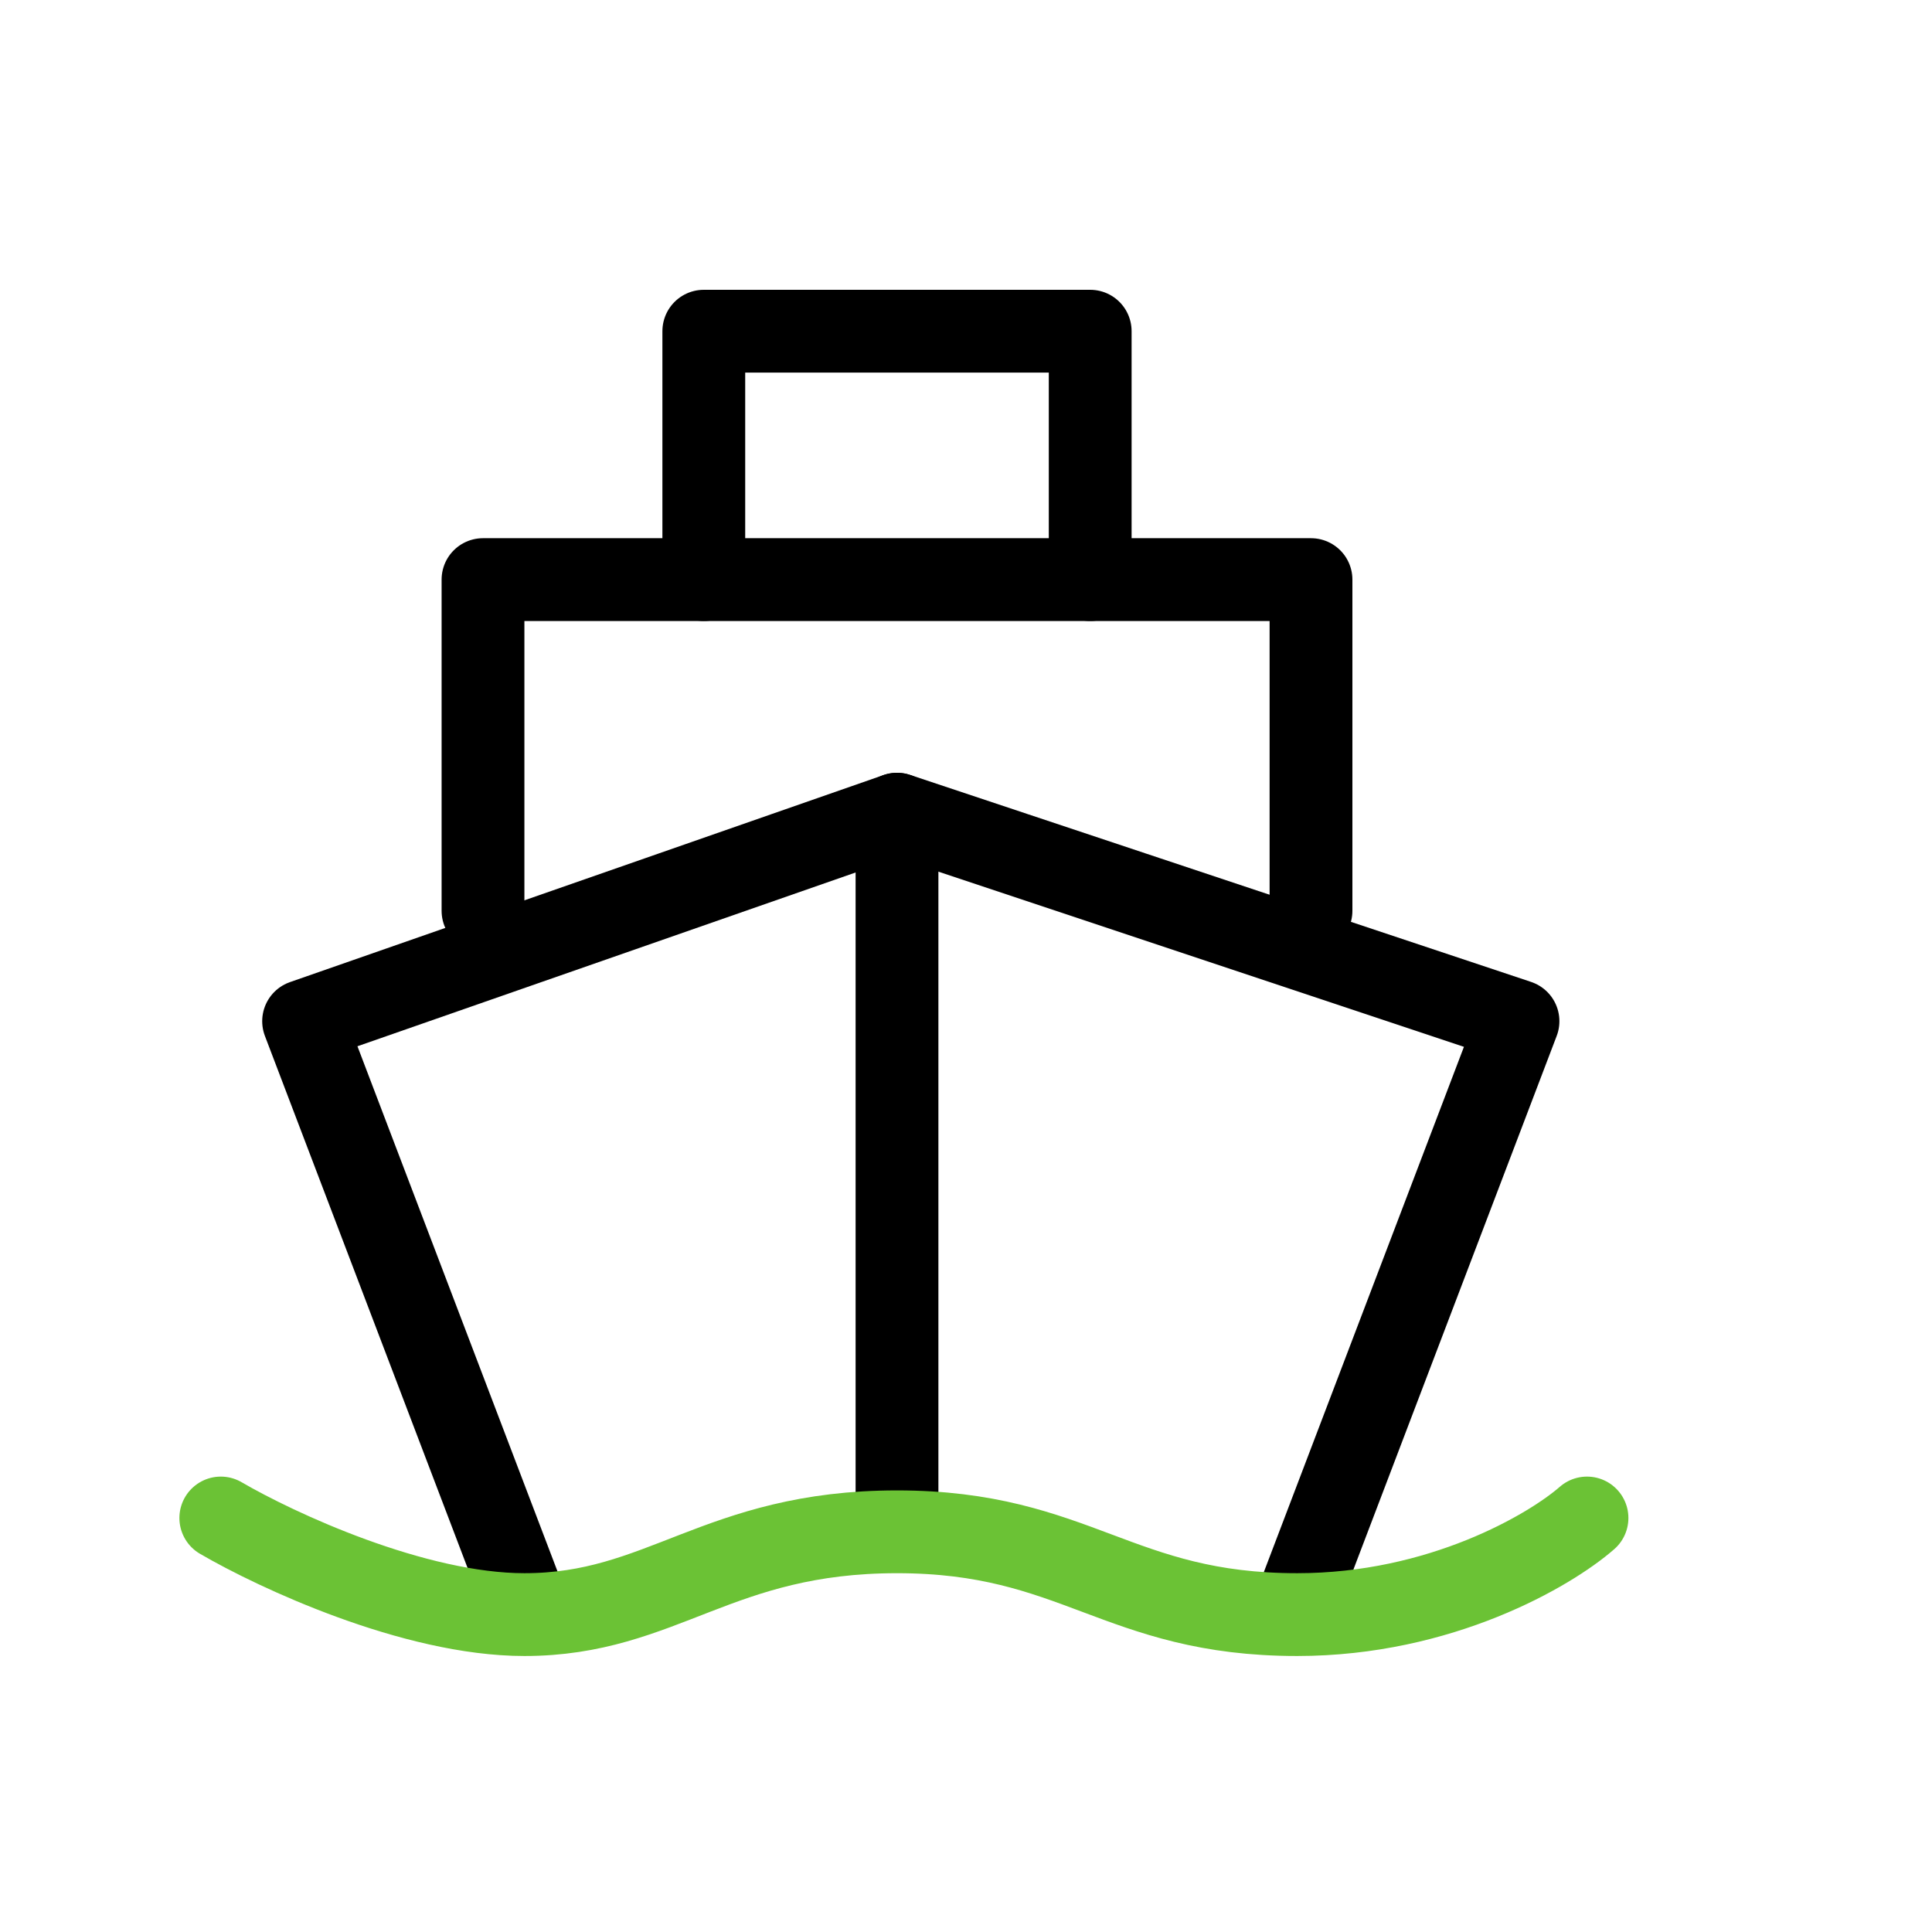
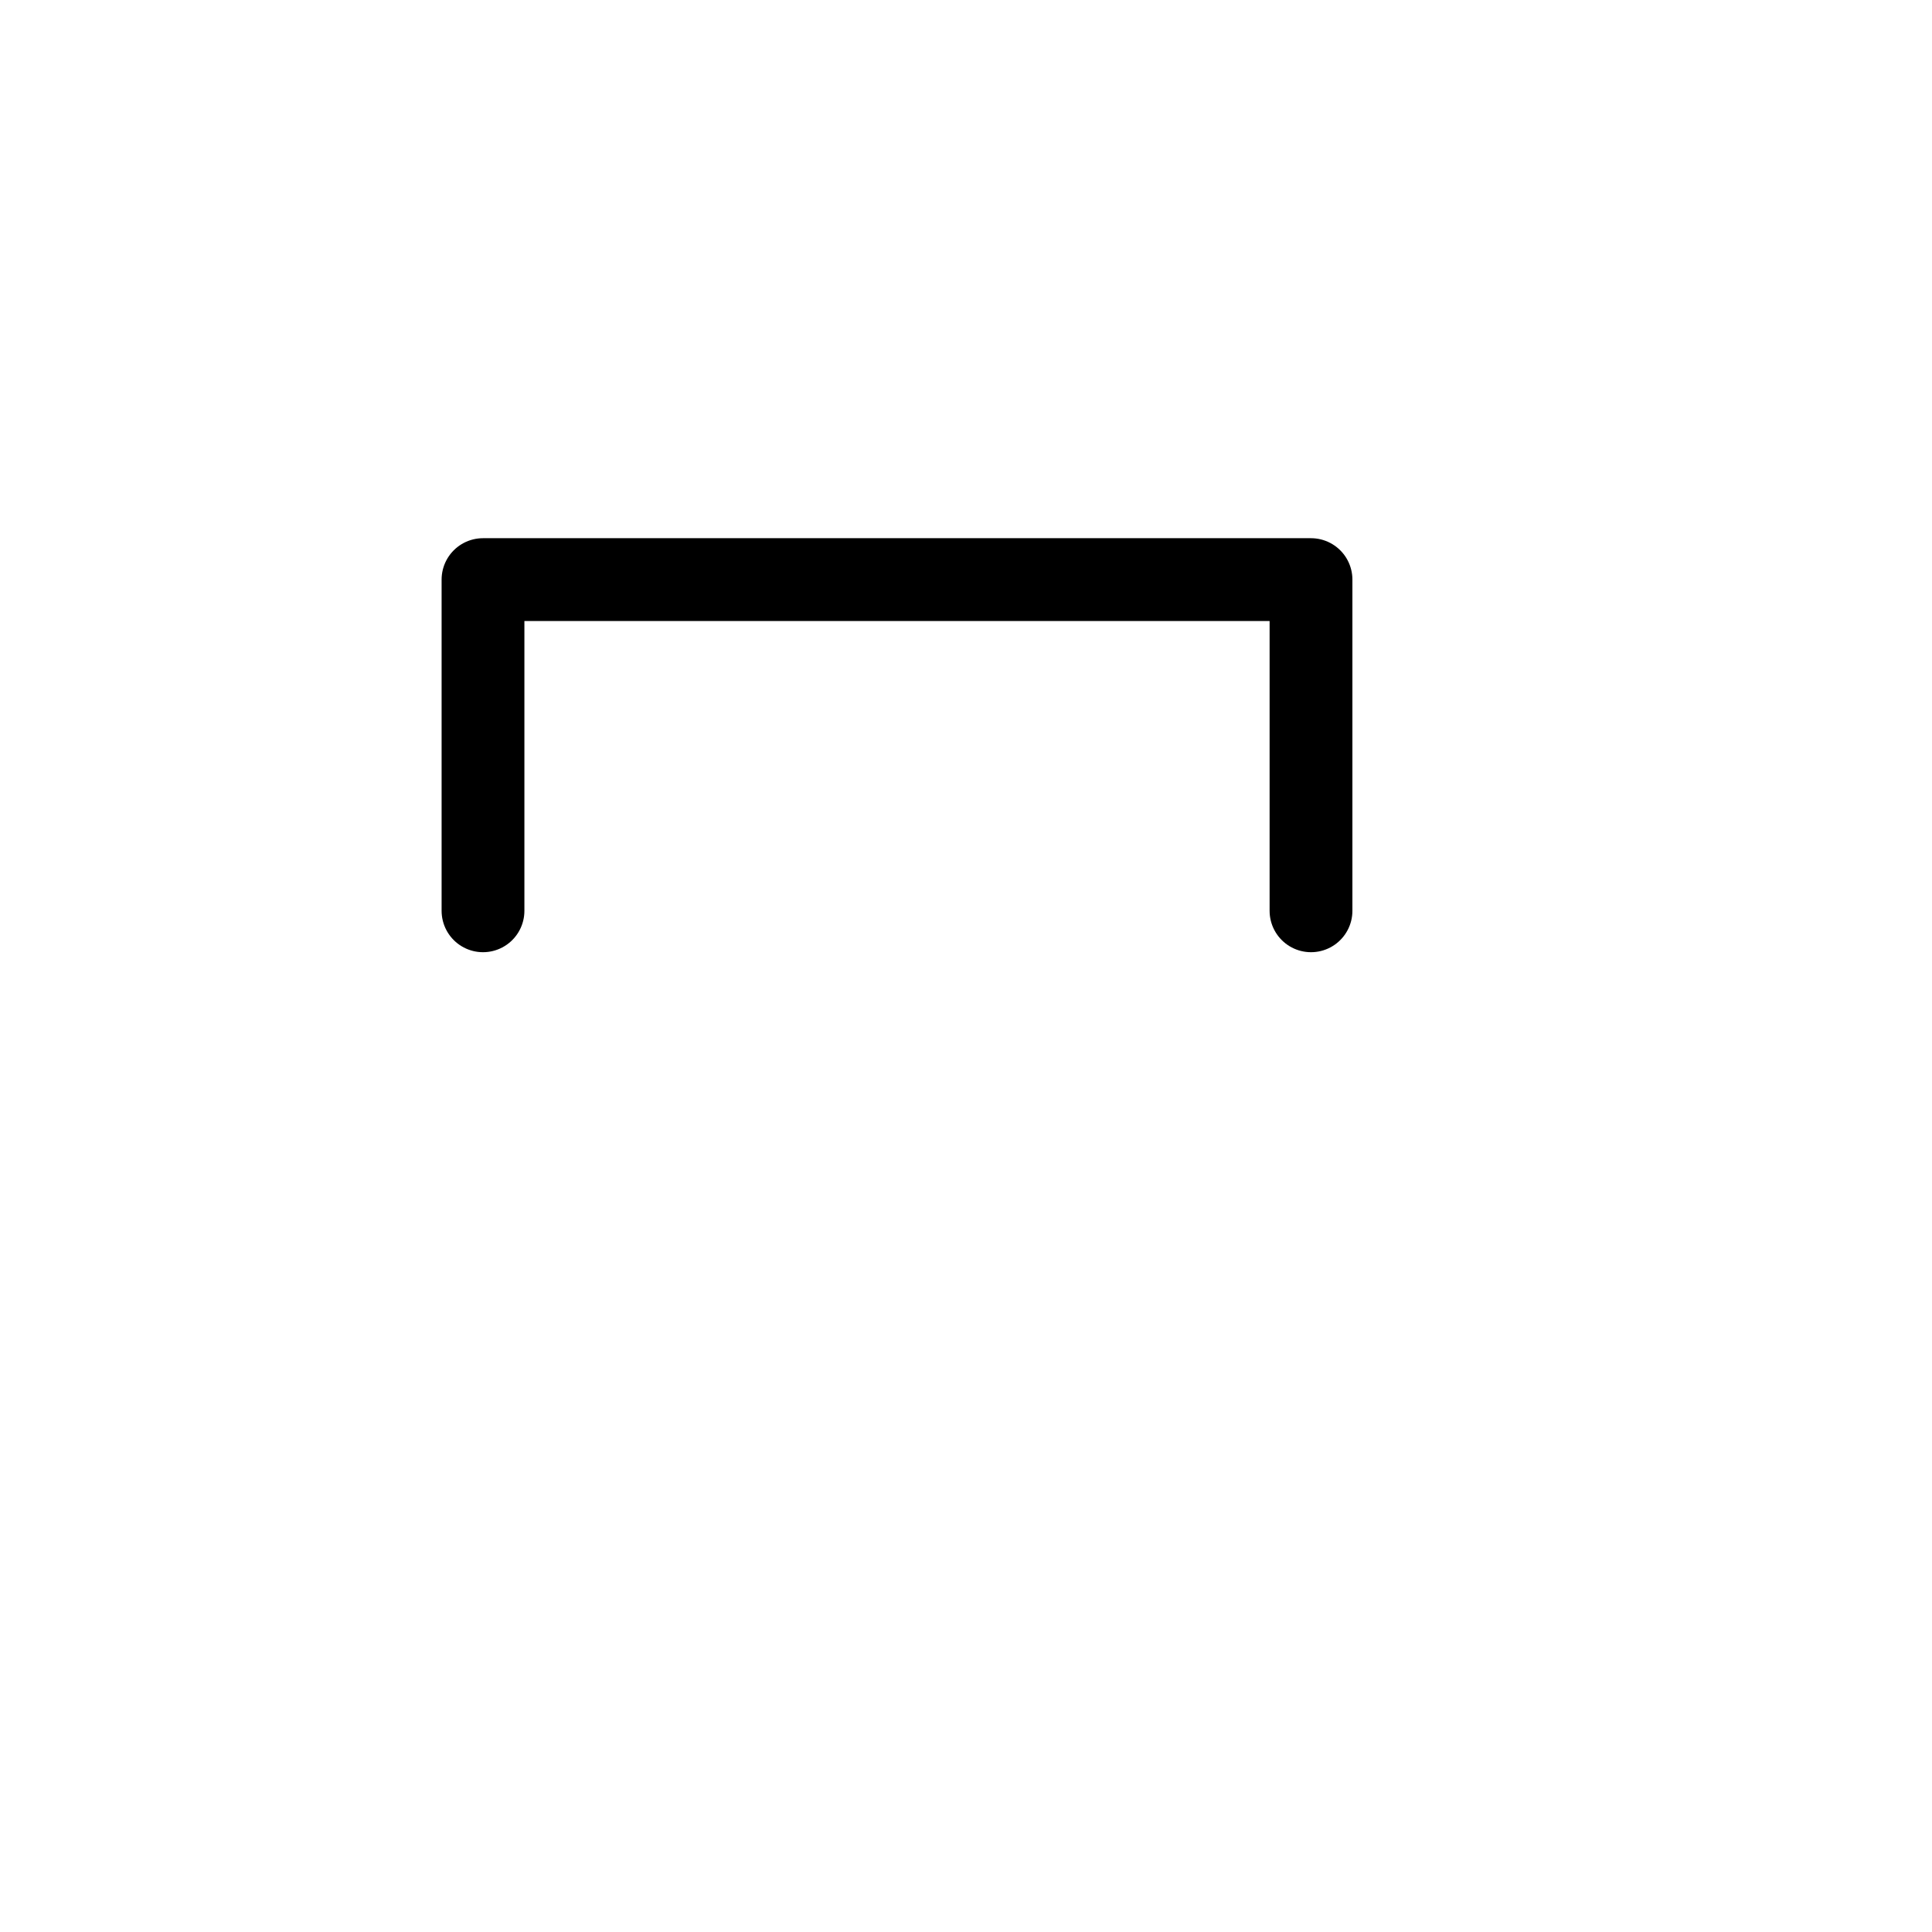
<svg xmlns="http://www.w3.org/2000/svg" width="70" height="70" viewBox="0 0 70 70" fill="none">
  <path d="M47.5 33V21H17.5V33" stroke="black" stroke-width="3" stroke-linecap="round" stroke-linejoin="round" />
-   <path d="M19 58L11 37L32.5 29.5L55 37L47 58" stroke="black" stroke-width="3" stroke-linecap="round" stroke-linejoin="round" />
-   <path d="M32.5 54.5V29.5" stroke="black" stroke-width="3" stroke-linecap="round" stroke-linejoin="round" />
-   <path d="M8 55C10 56.167 15 58.5 19 58.5C24 58.5 26 55.5 32.5 55.5C39 55.5 40.5 58.5 47 58.5C52.2 58.5 56.167 56.167 57.5 55" stroke="#6BC235" stroke-width="3" stroke-linecap="round" stroke-linejoin="round" />
-   <path d="M39.5 21V12H25.5V21" stroke="black" stroke-width="3" stroke-linecap="round" stroke-linejoin="round" />
</svg>